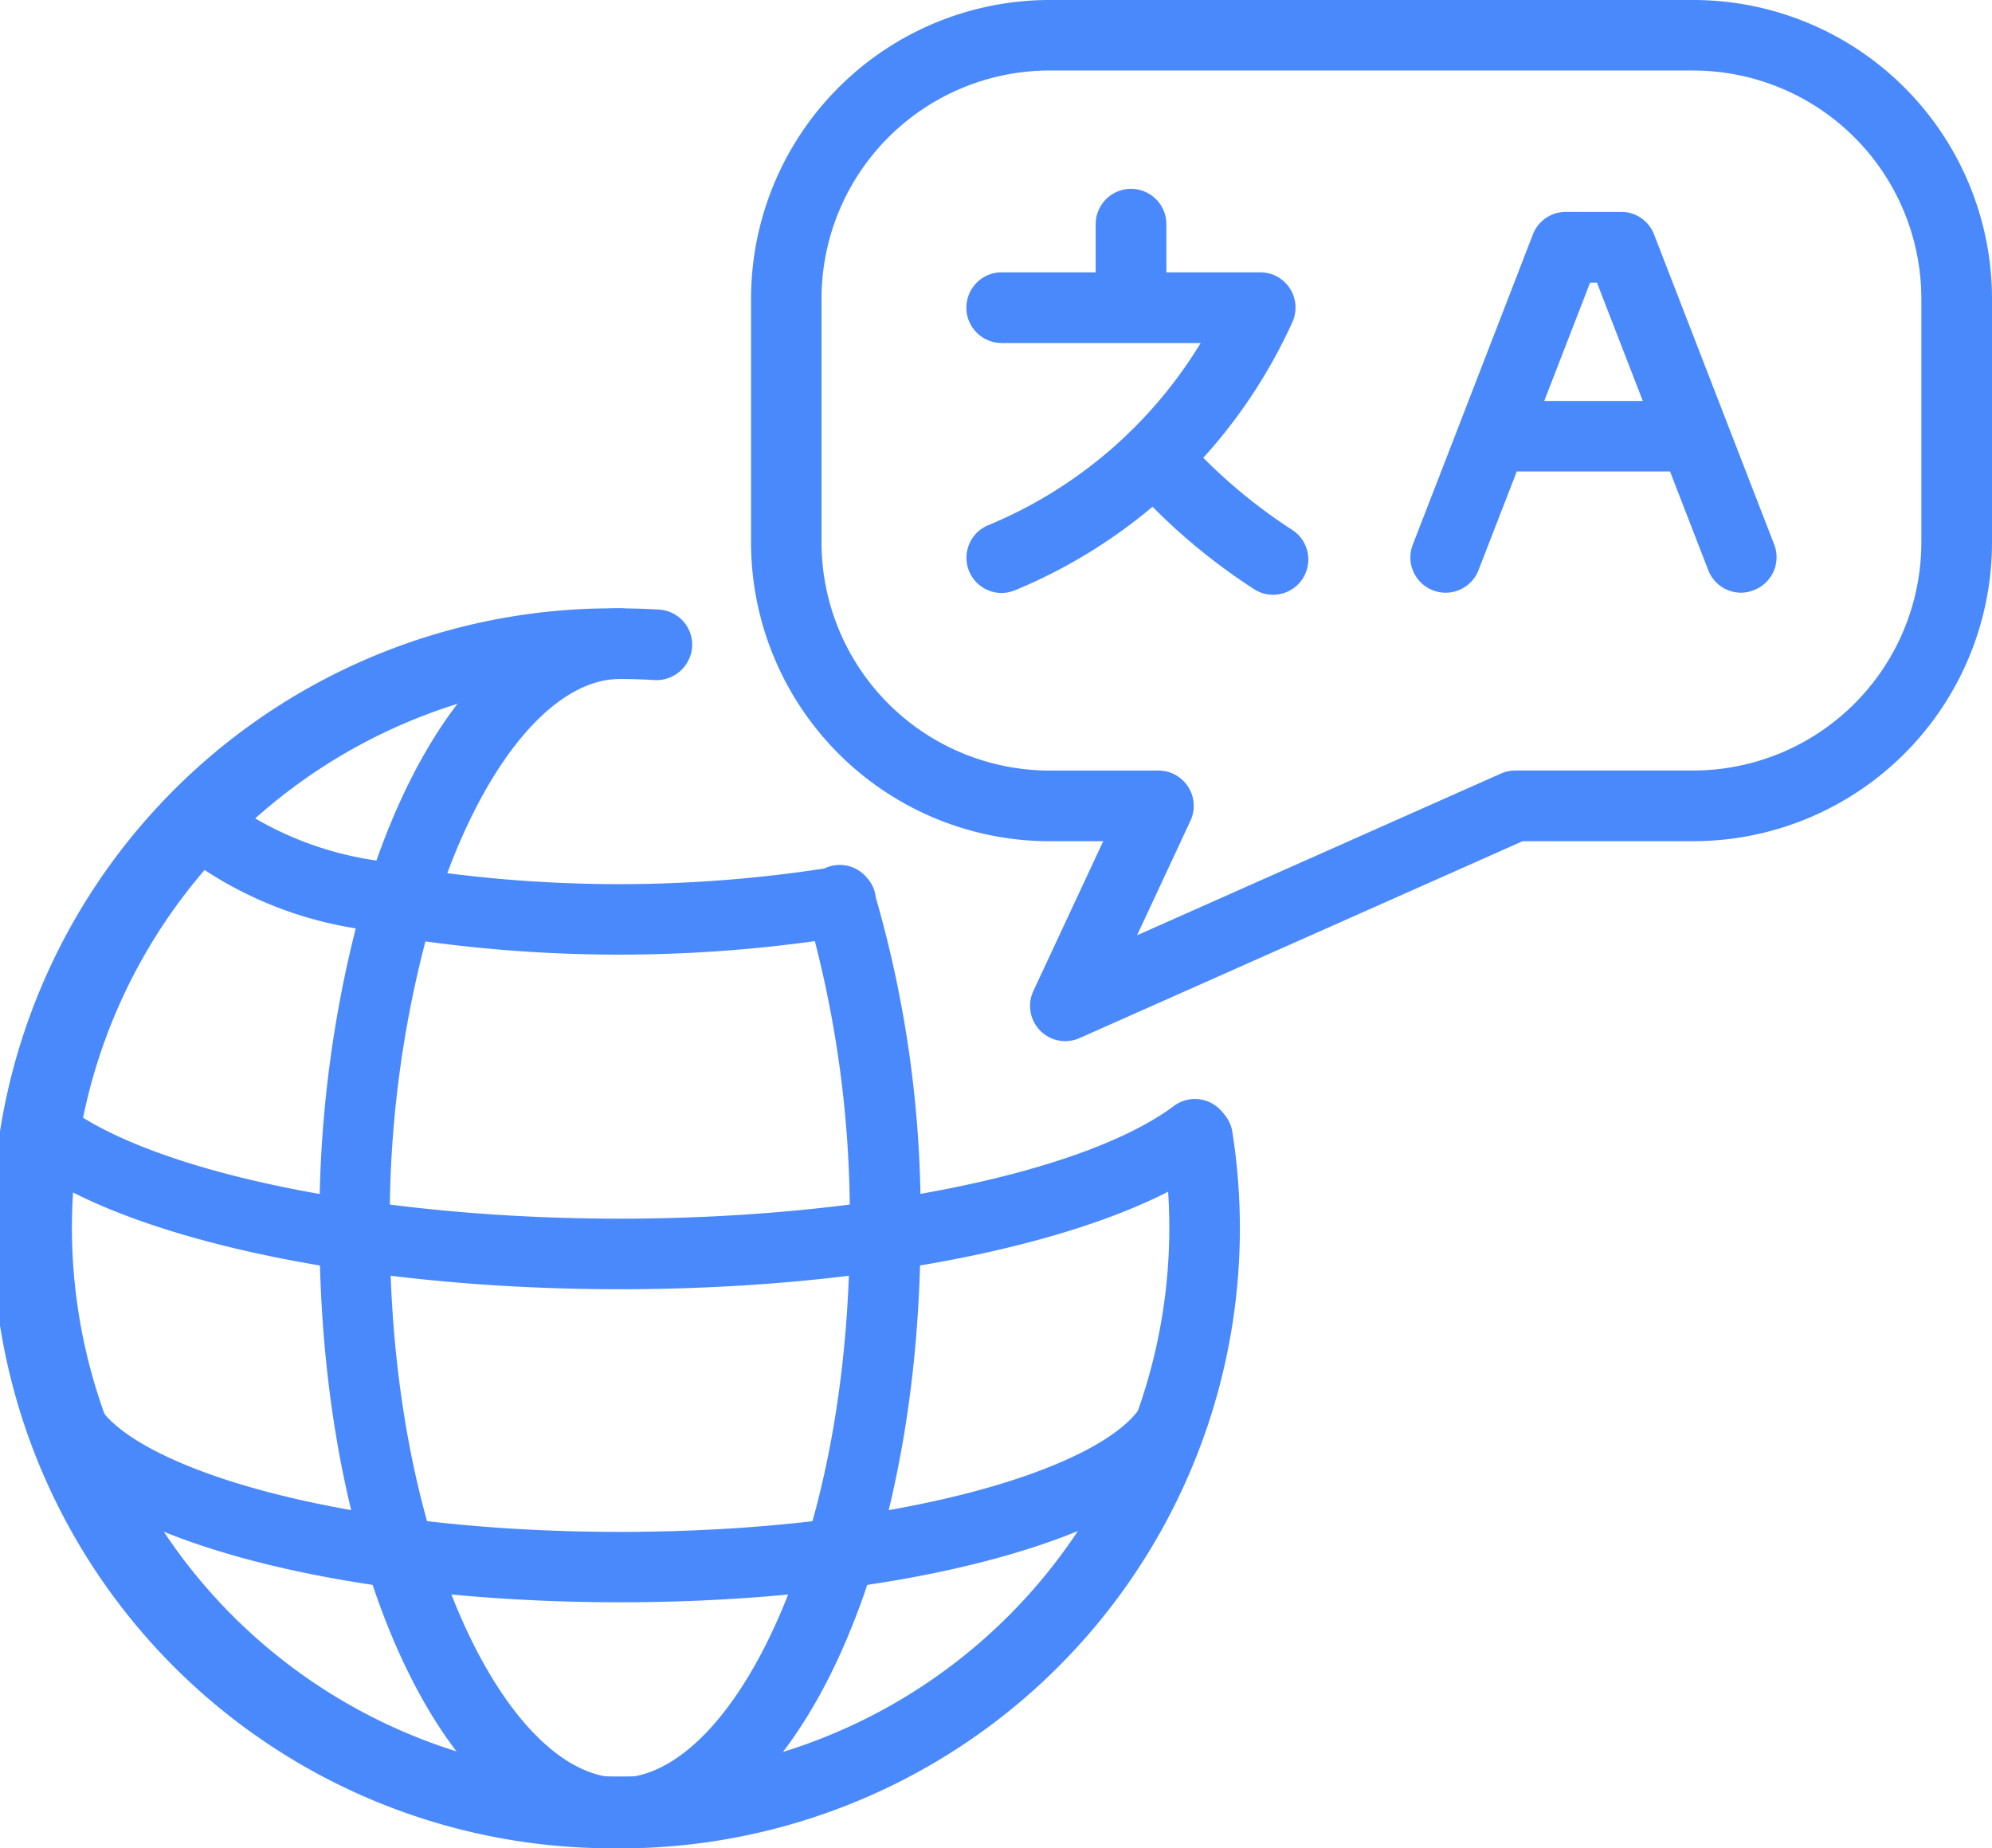
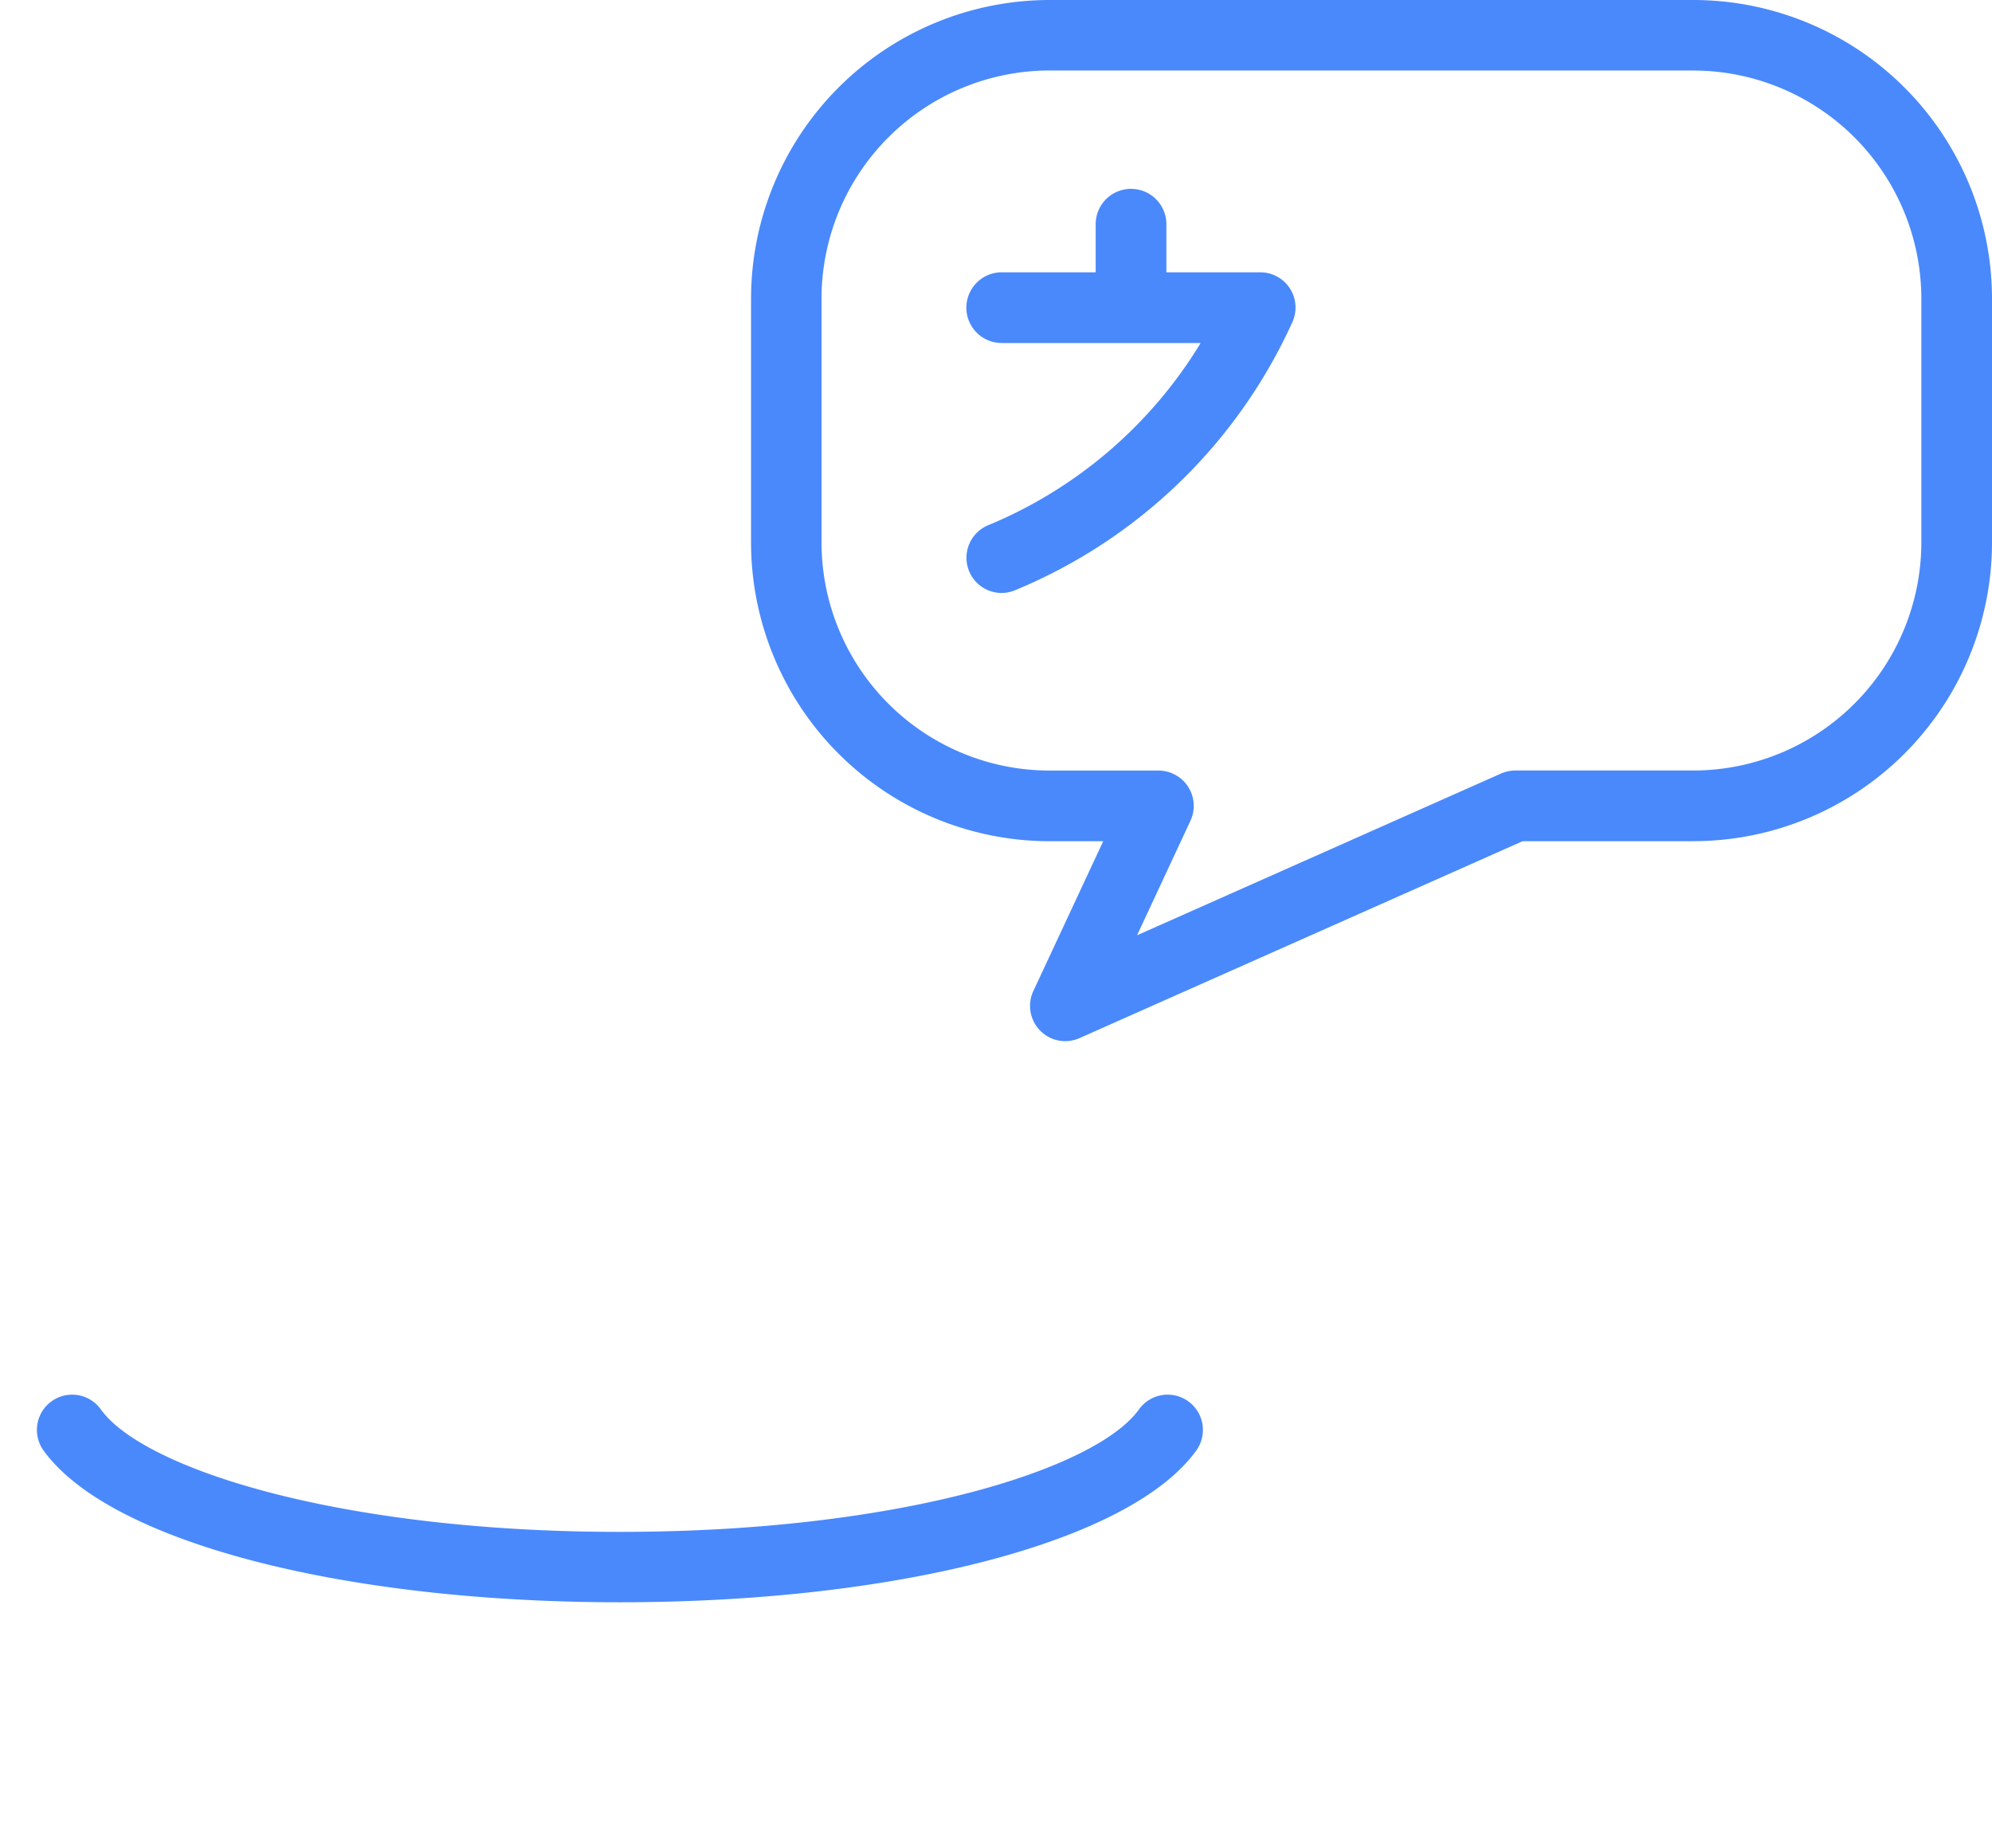
<svg xmlns="http://www.w3.org/2000/svg" width="42.259" height="39.205" viewBox="0 0 42.259 39.205">
  <g id="Group_17032" data-name="Group 17032" transform="translate(-122.592 -28.846)">
-     <path id="Path_15777" data-name="Path 15777" d="M135.743,63.526a13.151,13.151,0,1,1,0-26.3c.279,0,.558.009.832.026a.747.747,0,0,1,.7.795.76.76,0,0,1-.793.7c-.243-.015-.49-.023-.738-.023a11.64,11.64,0,1,0,11.511,9.82.748.748,0,0,1,1.477-.234,13.153,13.153,0,0,1-12.988,15.219Z" transform="translate(0 4.525)" fill="#4a89fc" />
-     <path id="Path_15778" data-name="Path 15778" d="M135.685,48.027c-5.534,0-10.514-1.067-12.689-2.717a.748.748,0,1,1,.9-1.192c1.9,1.443,6.638,2.412,11.785,2.412s9.884-.969,11.786-2.412a.748.748,0,0,1,.9,1.192C146.2,46.96,141.22,48.027,135.685,48.027Z" transform="translate(0.058 8.166)" fill="#4a89fc" />
-     <path id="Path_15779" data-name="Path 15779" d="M134.526,63.526c-3.575,0-6.374-5.777-6.374-13.151a25.255,25.255,0,0,1,.77-6.361,8.167,8.167,0,0,1-3.858-1.714.748.748,0,1,1,1.06-1.057,7.116,7.116,0,0,0,3.237,1.332c1.149-3.265,3.017-5.352,5.165-5.352a.748.748,0,1,1,0,1.5c-1.308,0-2.7,1.537-3.662,4.12a28.721,28.721,0,0,0,8-.1.736.736,0,0,1,.1-.04.745.745,0,0,1,.8.234.736.736,0,0,1,.183.371l.008.052a24.274,24.274,0,0,1,.949,7.02C140.9,57.749,138.1,63.526,134.526,63.526ZM130.4,44.29a23.394,23.394,0,0,0-.756,6.085c0,6.867,2.572,11.654,4.879,11.654s4.879-4.787,4.879-11.654a23.364,23.364,0,0,0-.741-6.091A30.225,30.225,0,0,1,130.4,44.29Z" transform="translate(1.217 4.525)" fill="#4a89fc" />
    <path id="Path_15780" data-name="Path 15780" d="M135.469,52.459c-5.934,0-10.85-1.3-12.23-3.223a.748.748,0,0,1,1.217-.87c.9,1.26,5.068,2.6,11.013,2.6s10.112-1.337,11.013-2.6a.748.748,0,0,1,1.217.87C146.319,51.164,141.4,52.459,135.469,52.459Z" transform="translate(0.274 10.374)" fill="#4a89fc" />
    <path id="Path_15781" data-name="Path 15781" d="M139.606,50.931a.748.748,0,0,1-.679-1.064l1.482-3.177h-1.14a6.34,6.34,0,0,1-6.331-6.334V35.179a6.338,6.338,0,0,1,6.331-6.333h13.662a6.339,6.339,0,0,1,6.333,6.333v5.176a6.34,6.34,0,0,1-6.333,6.334h-3.624l-9.4,4.177A.757.757,0,0,1,139.606,50.931Zm-.337-20.59a4.843,4.843,0,0,0-4.836,4.837v5.176a4.843,4.843,0,0,0,4.836,4.837h2.312a.749.749,0,0,1,.679,1.064l-1.133,2.43,7.719-3.43a.767.767,0,0,1,.3-.065h3.782a4.843,4.843,0,0,0,4.837-4.837V35.179a4.843,4.843,0,0,0-4.837-4.837Zm-1.012,11.083a.747.747,0,0,1-.293-1.435,9.54,9.54,0,0,0,4.512-3.867h-4.22a.748.748,0,1,1,0-1.5h1.993v-1.02a.748.748,0,1,1,1.5,0v1.02h1.991a.748.748,0,0,1,.675,1.072,11.121,11.121,0,0,1-5.862,5.666A.754.754,0,0,1,138.257,41.424Z" transform="translate(5.587 0)" fill="#4a89fc" />
-     <path id="Path_15782" data-name="Path 15782" d="M141.271,38.322a.73.73,0,0,1-.407-.122,12.863,12.863,0,0,1-2.669-2.3.748.748,0,0,1,1.126-.986,11.347,11.347,0,0,0,2.358,2.033.748.748,0,0,1-.408,1.375Z" transform="translate(8.328 3.14)" fill="#4a89fc" />
-     <path id="Path_15783" data-name="Path 15783" d="M149.038,39.84a.745.745,0,0,1-.7-.477l-.812-2.095h-3.25l-.813,2.095a.747.747,0,0,1-1.394-.541l.993-2.561.008-.022,1.548-4a.748.748,0,0,1,.7-.477h1.169a.746.746,0,0,1,.7.477l2.549,6.578a.747.747,0,0,1-.427.967A.727.727,0,0,1,149.038,39.84Zm-4.18-4.067h2.091l-.973-2.51h-.145Z" transform="translate(10.494 1.578)" fill="#4a89fc" />
  </g>
</svg>